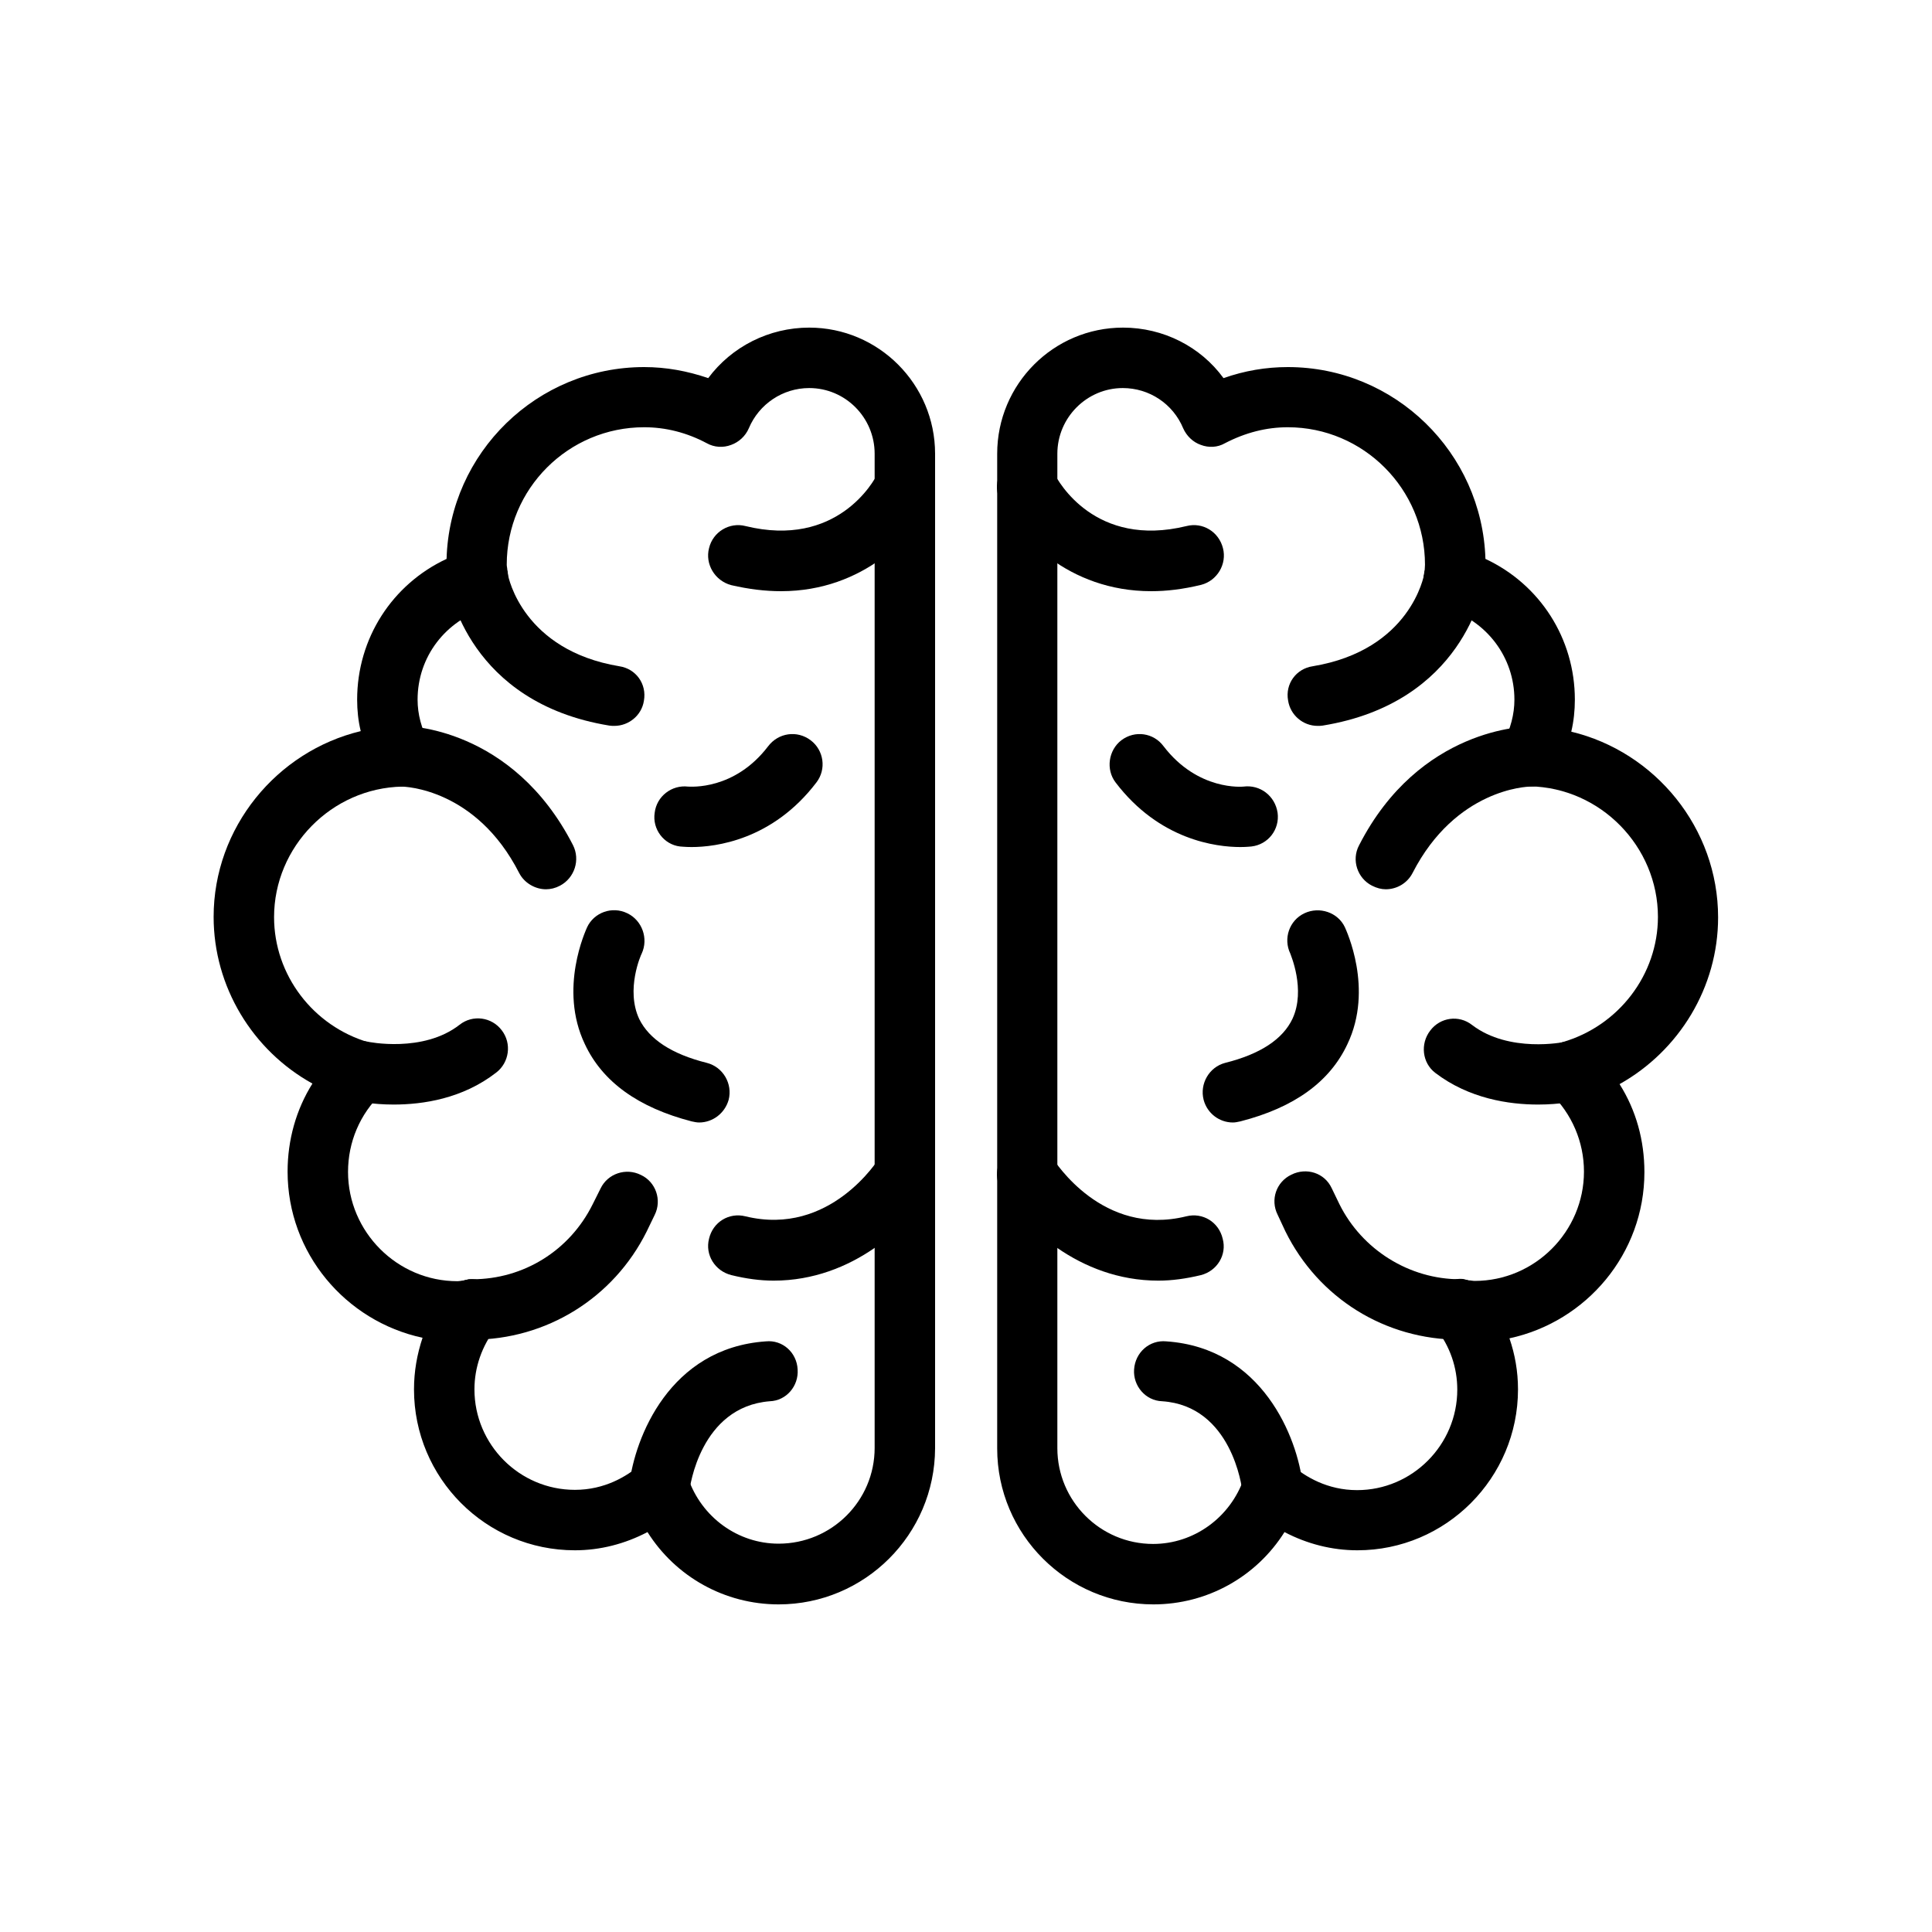
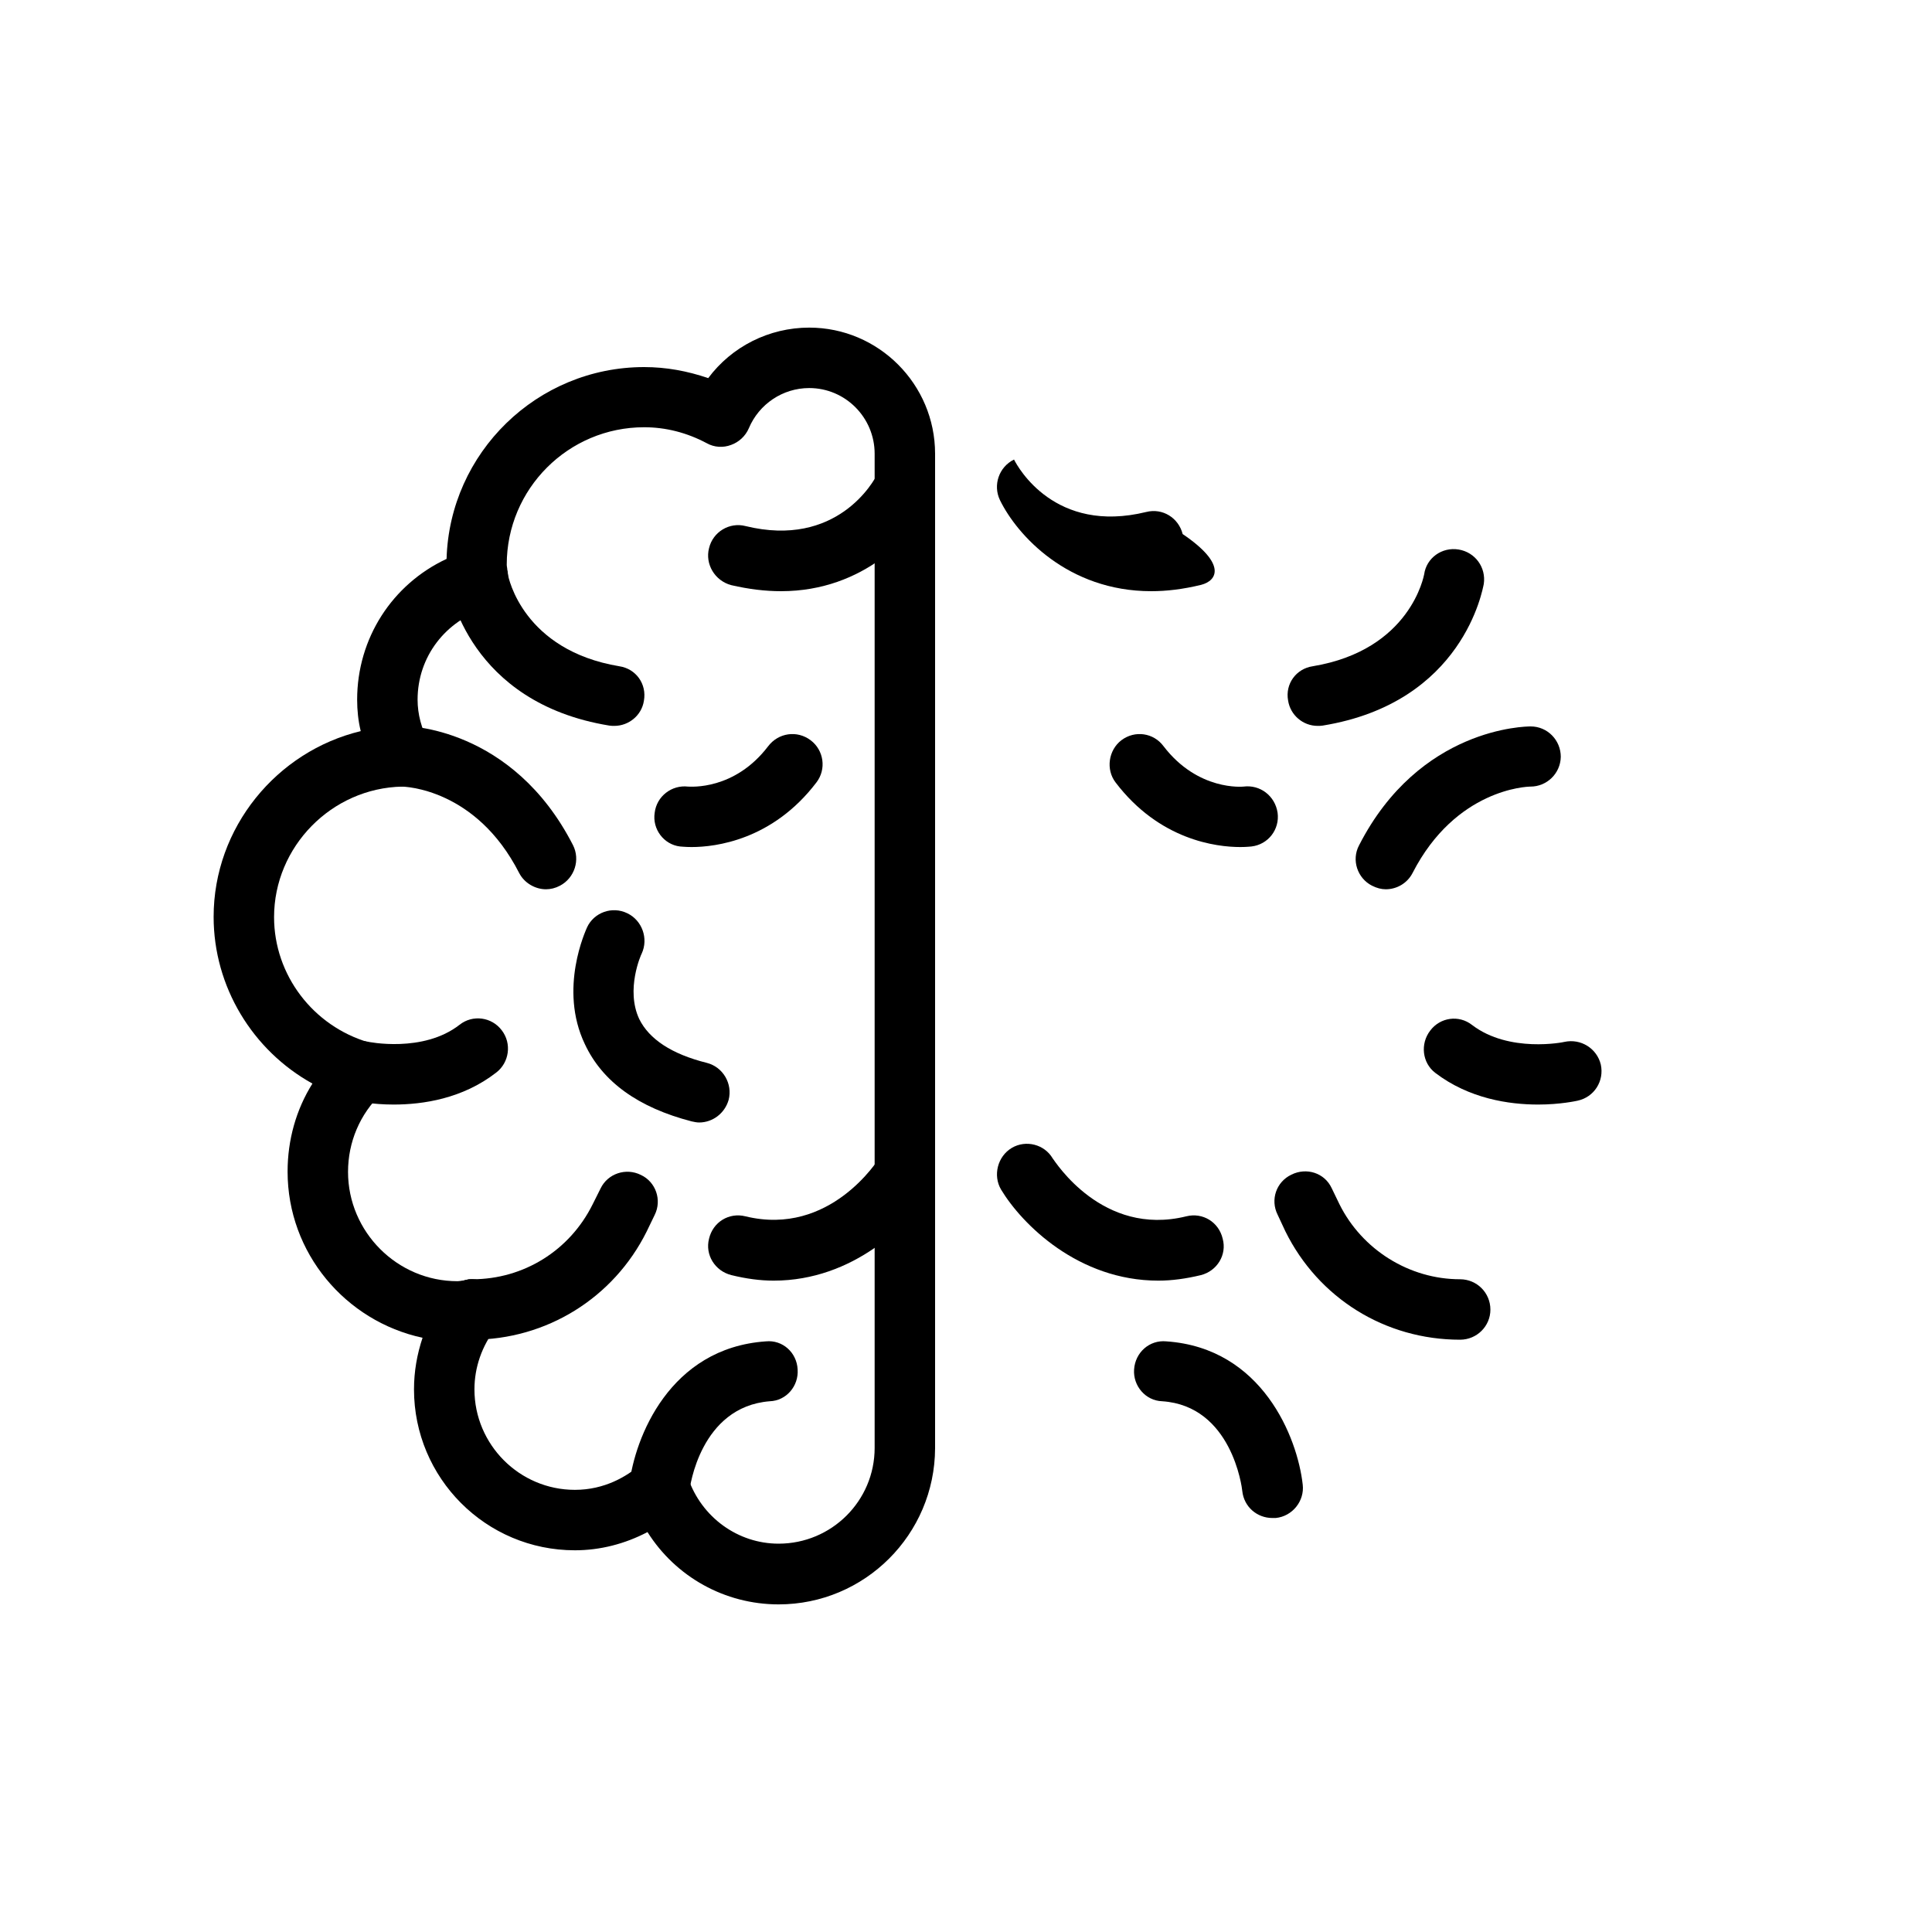
<svg xmlns="http://www.w3.org/2000/svg" version="1.1" id="Layer_1" x="0px" y="0px" width="7px" height="7px" viewBox="0 0 7 7" enable-background="new 0 0 7 7" xml:space="preserve">
  <g>
    <path d="M2.821,5.813c-0.195,0-0.373-0.1-0.475-0.262C2.264,5.594,2.174,5.617,2.083,5.617C1.76,5.617,1.5,5.355,1.5,5.034   c0-0.065,0.011-0.127,0.031-0.187c-0.279-0.06-0.489-0.307-0.489-0.602c0-0.115,0.031-0.225,0.09-0.319   c-0.217-0.12-0.358-0.351-0.358-0.604c0-0.324,0.229-0.6,0.533-0.673C1.298,2.612,1.294,2.574,1.294,2.535   c0-0.222,0.127-0.418,0.324-0.51C1.629,1.64,1.946,1.33,2.334,1.33c0.079,0,0.156,0.014,0.232,0.04   c0.085-0.114,0.22-0.183,0.366-0.183c0.251,0,0.456,0.205,0.456,0.457v3.603C3.387,5.56,3.133,5.813,2.821,5.813z M2.39,5.281   c0.009,0,0.019,0.002,0.028,0.004c0.035,0.009,0.064,0.036,0.075,0.07c0.049,0.143,0.181,0.238,0.328,0.238   c0.192,0,0.348-0.155,0.348-0.347V1.644c0-0.131-0.106-0.238-0.237-0.238c-0.096,0-0.182,0.058-0.219,0.146   C2.701,1.58,2.677,1.602,2.649,1.612C2.62,1.623,2.588,1.621,2.561,1.606c-0.073-0.039-0.15-0.058-0.227-0.058   c-0.275,0-0.498,0.223-0.498,0.498c0,0.006,0.002,0.013,0.002,0.018C1.84,2.072,1.84,2.081,1.841,2.089   C1.846,2.14,1.813,2.188,1.764,2.203C1.614,2.248,1.513,2.38,1.513,2.535c0,0.053,0.014,0.105,0.041,0.156   C1.57,2.725,1.568,2.765,1.549,2.797C1.53,2.83,1.495,2.849,1.458,2.85C1.201,2.855,0.993,3.068,0.993,3.323   c0,0.209,0.141,0.395,0.344,0.454c0.037,0.011,0.067,0.041,0.077,0.079c0.009,0.038-0.002,0.079-0.031,0.105   C1.304,4.036,1.261,4.138,1.261,4.246c0,0.217,0.178,0.396,0.396,0.396c0.007,0,0.015-0.002,0.022-0.002l0.019-0.005   c0.044-0.004,0.087,0.02,0.108,0.058c0.021,0.038,0.017,0.085-0.01,0.119C1.746,4.877,1.719,4.954,1.719,5.034   c0,0.2,0.163,0.364,0.364,0.364c0.108,0,0.188-0.049,0.236-0.09C2.337,5.29,2.363,5.281,2.39,5.281z" />
    <path d="M2.226,2.63c-0.005,0-0.012,0-0.018-0.001c-0.51-0.083-0.58-0.496-0.583-0.514C1.615,2.055,1.655,2,1.715,1.99   C1.774,1.981,1.831,2.021,1.84,2.08c0.002,0.014,0.056,0.276,0.404,0.334c0.06,0.009,0.1,0.064,0.089,0.125   C2.325,2.592,2.278,2.63,2.226,2.63z" />
    <path d="M1.978,3.222C1.94,3.222,1.9,3.2,1.881,3.163C1.725,2.857,1.466,2.85,1.455,2.85C1.394,2.849,1.346,2.8,1.346,2.741   C1.347,2.68,1.394,2.631,1.454,2.631c0.018-0.003,0.403,0.003,0.622,0.431c0.027,0.053,0.006,0.119-0.047,0.147   C2.012,3.218,1.995,3.222,1.978,3.222z" />
    <path d="M1.426,4.002c-0.08,0-0.136-0.013-0.143-0.014C1.225,3.976,1.188,3.917,1.2,3.857c0.014-0.058,0.072-0.095,0.131-0.083   c0.003,0.001,0.202,0.042,0.334-0.061c0.048-0.038,0.117-0.028,0.153,0.02c0.037,0.048,0.027,0.117-0.02,0.153   C1.676,3.981,1.532,4.002,1.426,4.002z" />
    <path d="M2.506,3.069c-0.024,0-0.038-0.002-0.042-0.002C2.405,3.06,2.363,3.004,2.372,2.945c0.007-0.06,0.062-0.102,0.121-0.095   c0.009,0,0.168,0.014,0.29-0.146C2.82,2.655,2.888,2.645,2.937,2.682c0.048,0.036,0.058,0.105,0.021,0.153   C2.799,3.044,2.592,3.069,2.506,3.069z" />
    <path d="M2.533,4.067c-0.008,0-0.018-0.002-0.027-0.004c-0.193-0.05-0.323-0.143-0.387-0.28C2.023,3.582,2.123,3.37,2.127,3.36   c0.025-0.054,0.091-0.078,0.146-0.051C2.327,3.335,2.35,3.401,2.325,3.455c-0.002,0.003-0.059,0.13-0.009,0.237   c0.036,0.073,0.117,0.127,0.245,0.159c0.059,0.015,0.094,0.076,0.079,0.134C2.626,4.034,2.582,4.067,2.533,4.067z" />
    <path d="M2.803,4.64c-0.049,0-0.1-0.007-0.153-0.02C2.59,4.605,2.554,4.546,2.569,4.488c0.014-0.06,0.072-0.096,0.132-0.081   c0.308,0.075,0.482-0.208,0.484-0.21c0.031-0.051,0.099-0.068,0.149-0.038c0.052,0.031,0.069,0.1,0.039,0.15   C3.297,4.436,3.092,4.64,2.803,4.64z" />
    <path d="M2.39,5.5c-0.004,0-0.009,0-0.013,0C2.317,5.491,2.273,5.438,2.28,5.379c0.02-0.17,0.146-0.495,0.495-0.519   C2.835,4.854,2.887,4.9,2.89,4.962c0.004,0.06-0.041,0.113-0.101,0.115c-0.252,0.02-0.29,0.313-0.291,0.325   C2.492,5.46,2.444,5.5,2.39,5.5z" />
    <path d="M2.83,2.142c-0.057,0-0.116-0.007-0.181-0.022C2.59,2.104,2.554,2.044,2.569,1.986c0.014-0.059,0.074-0.095,0.132-0.08   C3.032,1.987,3.167,1.744,3.18,1.715C3.207,1.662,3.272,1.64,3.326,1.667c0.055,0.026,0.077,0.091,0.051,0.146   C3.315,1.938,3.131,2.142,2.83,2.142z" />
    <path d="M1.71,4.854C1.649,4.854,1.6,4.805,1.6,4.745c0-0.062,0.049-0.11,0.111-0.11c0.186,0,0.353-0.104,0.436-0.271l0.029-0.058   c0.026-0.054,0.092-0.076,0.146-0.049c0.054,0.025,0.077,0.091,0.05,0.145l-0.029,0.06C2.223,4.703,1.98,4.854,1.71,4.854z" />
-     <path d="M4.179,5.813c-0.312,0-0.566-0.253-0.566-0.565V1.644c0-0.252,0.204-0.457,0.456-0.457c0.146,0,0.281,0.069,0.364,0.183   C4.51,1.343,4.587,1.33,4.666,1.33c0.388,0,0.704,0.31,0.716,0.695c0.197,0.092,0.324,0.288,0.324,0.51   c0,0.039-0.004,0.078-0.013,0.116c0.304,0.073,0.532,0.349,0.532,0.673c0,0.253-0.141,0.483-0.357,0.604   c0.06,0.095,0.09,0.204,0.09,0.319c0,0.295-0.21,0.542-0.489,0.602C5.489,4.907,5.5,4.969,5.5,5.034   c0,0.321-0.261,0.583-0.582,0.583c-0.092,0-0.182-0.023-0.264-0.066C4.552,5.713,4.374,5.813,4.179,5.813z M4.068,1.406   c-0.13,0-0.237,0.107-0.237,0.238v3.603c0,0.191,0.155,0.347,0.347,0.347c0.148,0,0.28-0.096,0.329-0.238   c0.011-0.034,0.038-0.062,0.074-0.07c0.035-0.011,0.072-0.002,0.1,0.023c0.048,0.041,0.128,0.09,0.236,0.09   c0.2,0,0.363-0.164,0.363-0.364c0-0.08-0.026-0.157-0.078-0.223C5.177,4.777,5.173,4.73,5.194,4.692   c0.021-0.038,0.063-0.062,0.107-0.058l0.02,0.005c0.008,0,0.015,0.002,0.022,0.002c0.218,0,0.396-0.179,0.396-0.396   c0-0.108-0.044-0.21-0.122-0.285C5.588,3.934,5.576,3.894,5.586,3.855s0.038-0.068,0.075-0.079   c0.204-0.059,0.346-0.245,0.346-0.454c0-0.255-0.208-0.468-0.464-0.473C5.504,2.849,5.471,2.83,5.451,2.797   C5.432,2.765,5.43,2.725,5.447,2.691c0.026-0.051,0.04-0.103,0.04-0.156c0-0.154-0.101-0.287-0.251-0.332   C5.187,2.188,5.153,2.14,5.158,2.088C5.16,2.081,5.16,2.072,5.162,2.064c0-0.005,0.001-0.012,0.001-0.018   c0-0.274-0.223-0.498-0.497-0.498c-0.077,0-0.153,0.019-0.228,0.058C4.412,1.621,4.38,1.623,4.351,1.612   C4.322,1.602,4.299,1.579,4.287,1.552C4.25,1.463,4.164,1.406,4.068,1.406z" />
    <path d="M4.774,2.63c-0.053,0-0.099-0.039-0.107-0.092C4.656,2.478,4.696,2.423,4.756,2.414c0.356-0.059,0.403-0.33,0.404-0.333   c0.008-0.059,0.064-0.1,0.125-0.09c0.06,0.01,0.1,0.065,0.091,0.125C5.372,2.133,5.303,2.546,4.792,2.629   C4.786,2.63,4.779,2.63,4.774,2.63z" />
    <path d="M5.021,3.222c-0.016,0-0.032-0.004-0.05-0.013C4.918,3.182,4.896,3.116,4.924,3.063c0.219-0.428,0.605-0.431,0.622-0.431   c0.061,0,0.109,0.05,0.109,0.11c-0.001,0.06-0.05,0.108-0.11,0.108c-0.013,0-0.271,0.009-0.427,0.313   C5.099,3.2,5.061,3.222,5.021,3.222z" />
    <path d="M5.573,4.002c-0.105,0-0.25-0.021-0.373-0.115C5.153,3.851,5.145,3.782,5.182,3.734c0.036-0.048,0.104-0.058,0.152-0.02   c0.134,0.102,0.332,0.062,0.334,0.061C5.728,3.762,5.786,3.799,5.8,3.857c0.013,0.06-0.024,0.118-0.084,0.131   C5.711,3.989,5.653,4.002,5.573,4.002z" />
    <path d="M4.494,3.069c-0.087,0-0.293-0.025-0.452-0.234C4.006,2.788,4.016,2.718,4.063,2.682C4.112,2.645,4.18,2.655,4.216,2.704   C4.341,2.867,4.504,2.85,4.505,2.85C4.566,2.842,4.62,2.884,4.629,2.945c0.008,0.06-0.034,0.115-0.095,0.122   C4.532,3.067,4.517,3.069,4.494,3.069z" />
-     <path d="M4.467,4.067c-0.049,0-0.093-0.033-0.106-0.082C4.346,3.927,4.381,3.866,4.439,3.851c0.128-0.032,0.209-0.086,0.244-0.16   c0.049-0.106-0.008-0.234-0.008-0.236c-0.026-0.054-0.004-0.12,0.051-0.146C4.781,3.283,4.848,3.306,4.873,3.36   C4.877,3.37,4.978,3.582,4.882,3.783c-0.064,0.137-0.193,0.23-0.388,0.28C4.484,4.065,4.476,4.067,4.467,4.067z" />
    <path d="M4.197,4.64c-0.29,0-0.494-0.204-0.57-0.33C3.597,4.259,3.614,4.19,3.666,4.159c0.051-0.03,0.118-0.013,0.148,0.038   c0.009,0.011,0.18,0.285,0.484,0.21c0.06-0.015,0.118,0.021,0.132,0.081C4.446,4.546,4.41,4.605,4.351,4.62   C4.297,4.633,4.246,4.64,4.197,4.64z" />
    <path d="M4.61,5.5c-0.055,0-0.103-0.04-0.109-0.098C4.5,5.39,4.463,5.094,4.211,5.077C4.15,5.075,4.105,5.021,4.109,4.962   C4.113,4.9,4.165,4.854,4.226,4.86C4.574,4.884,4.701,5.209,4.72,5.379C4.727,5.438,4.683,5.494,4.622,5.5   C4.618,5.5,4.613,5.5,4.61,5.5z" />
-     <path d="M4.171,2.142c-0.302,0-0.486-0.203-0.548-0.33c-0.026-0.054-0.004-0.12,0.051-0.147C3.728,1.64,3.793,1.662,3.82,1.716   c0.014,0.028,0.148,0.271,0.479,0.19c0.059-0.015,0.117,0.021,0.132,0.08C4.446,2.044,4.41,2.104,4.352,2.119   C4.286,2.135,4.227,2.142,4.171,2.142z" />
+     <path d="M4.171,2.142c-0.302,0-0.486-0.203-0.548-0.33c-0.026-0.054-0.004-0.12,0.051-0.147c0.014,0.028,0.148,0.271,0.479,0.19c0.059-0.015,0.117,0.021,0.132,0.08C4.446,2.044,4.41,2.104,4.352,2.119   C4.286,2.135,4.227,2.142,4.171,2.142z" />
    <path d="M5.29,4.854c-0.271,0-0.513-0.15-0.633-0.393l-0.028-0.06c-0.027-0.054-0.005-0.119,0.05-0.145   c0.054-0.027,0.12-0.007,0.146,0.049l0.028,0.058C4.935,4.528,5.106,4.635,5.29,4.635c0.061,0,0.11,0.049,0.11,0.11   C5.4,4.805,5.351,4.854,5.29,4.854z" />
  </g>
</svg>